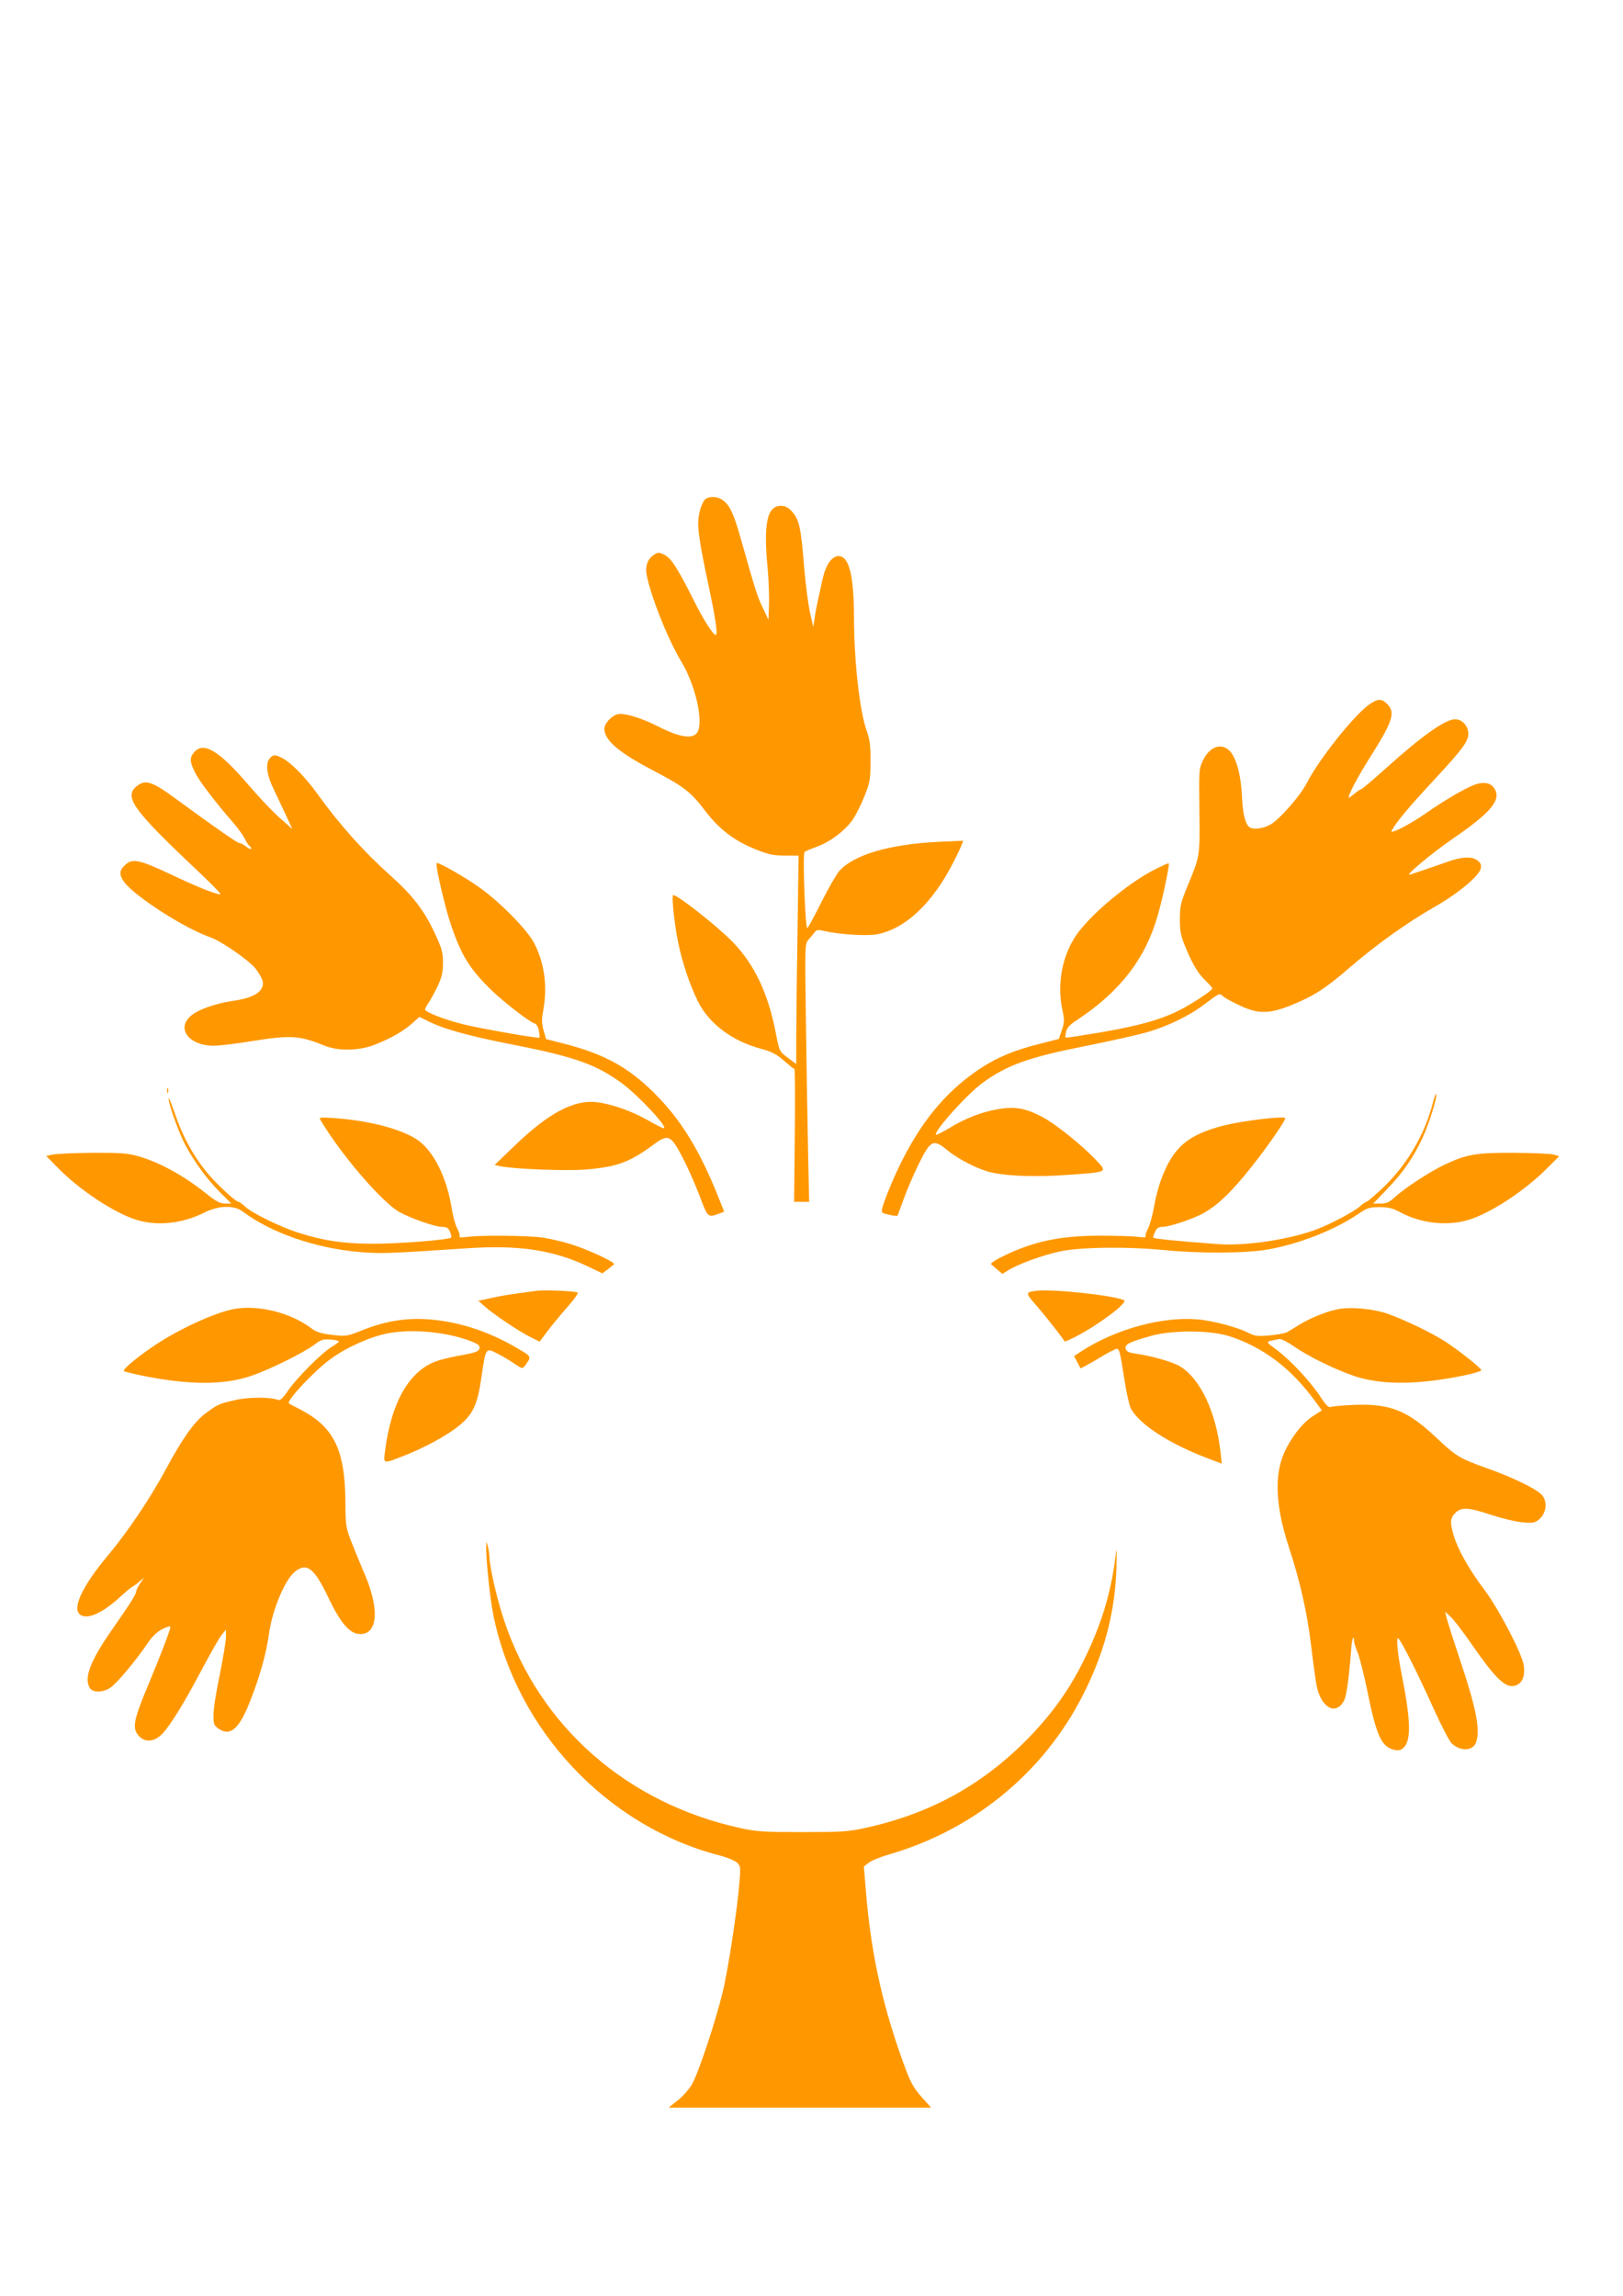
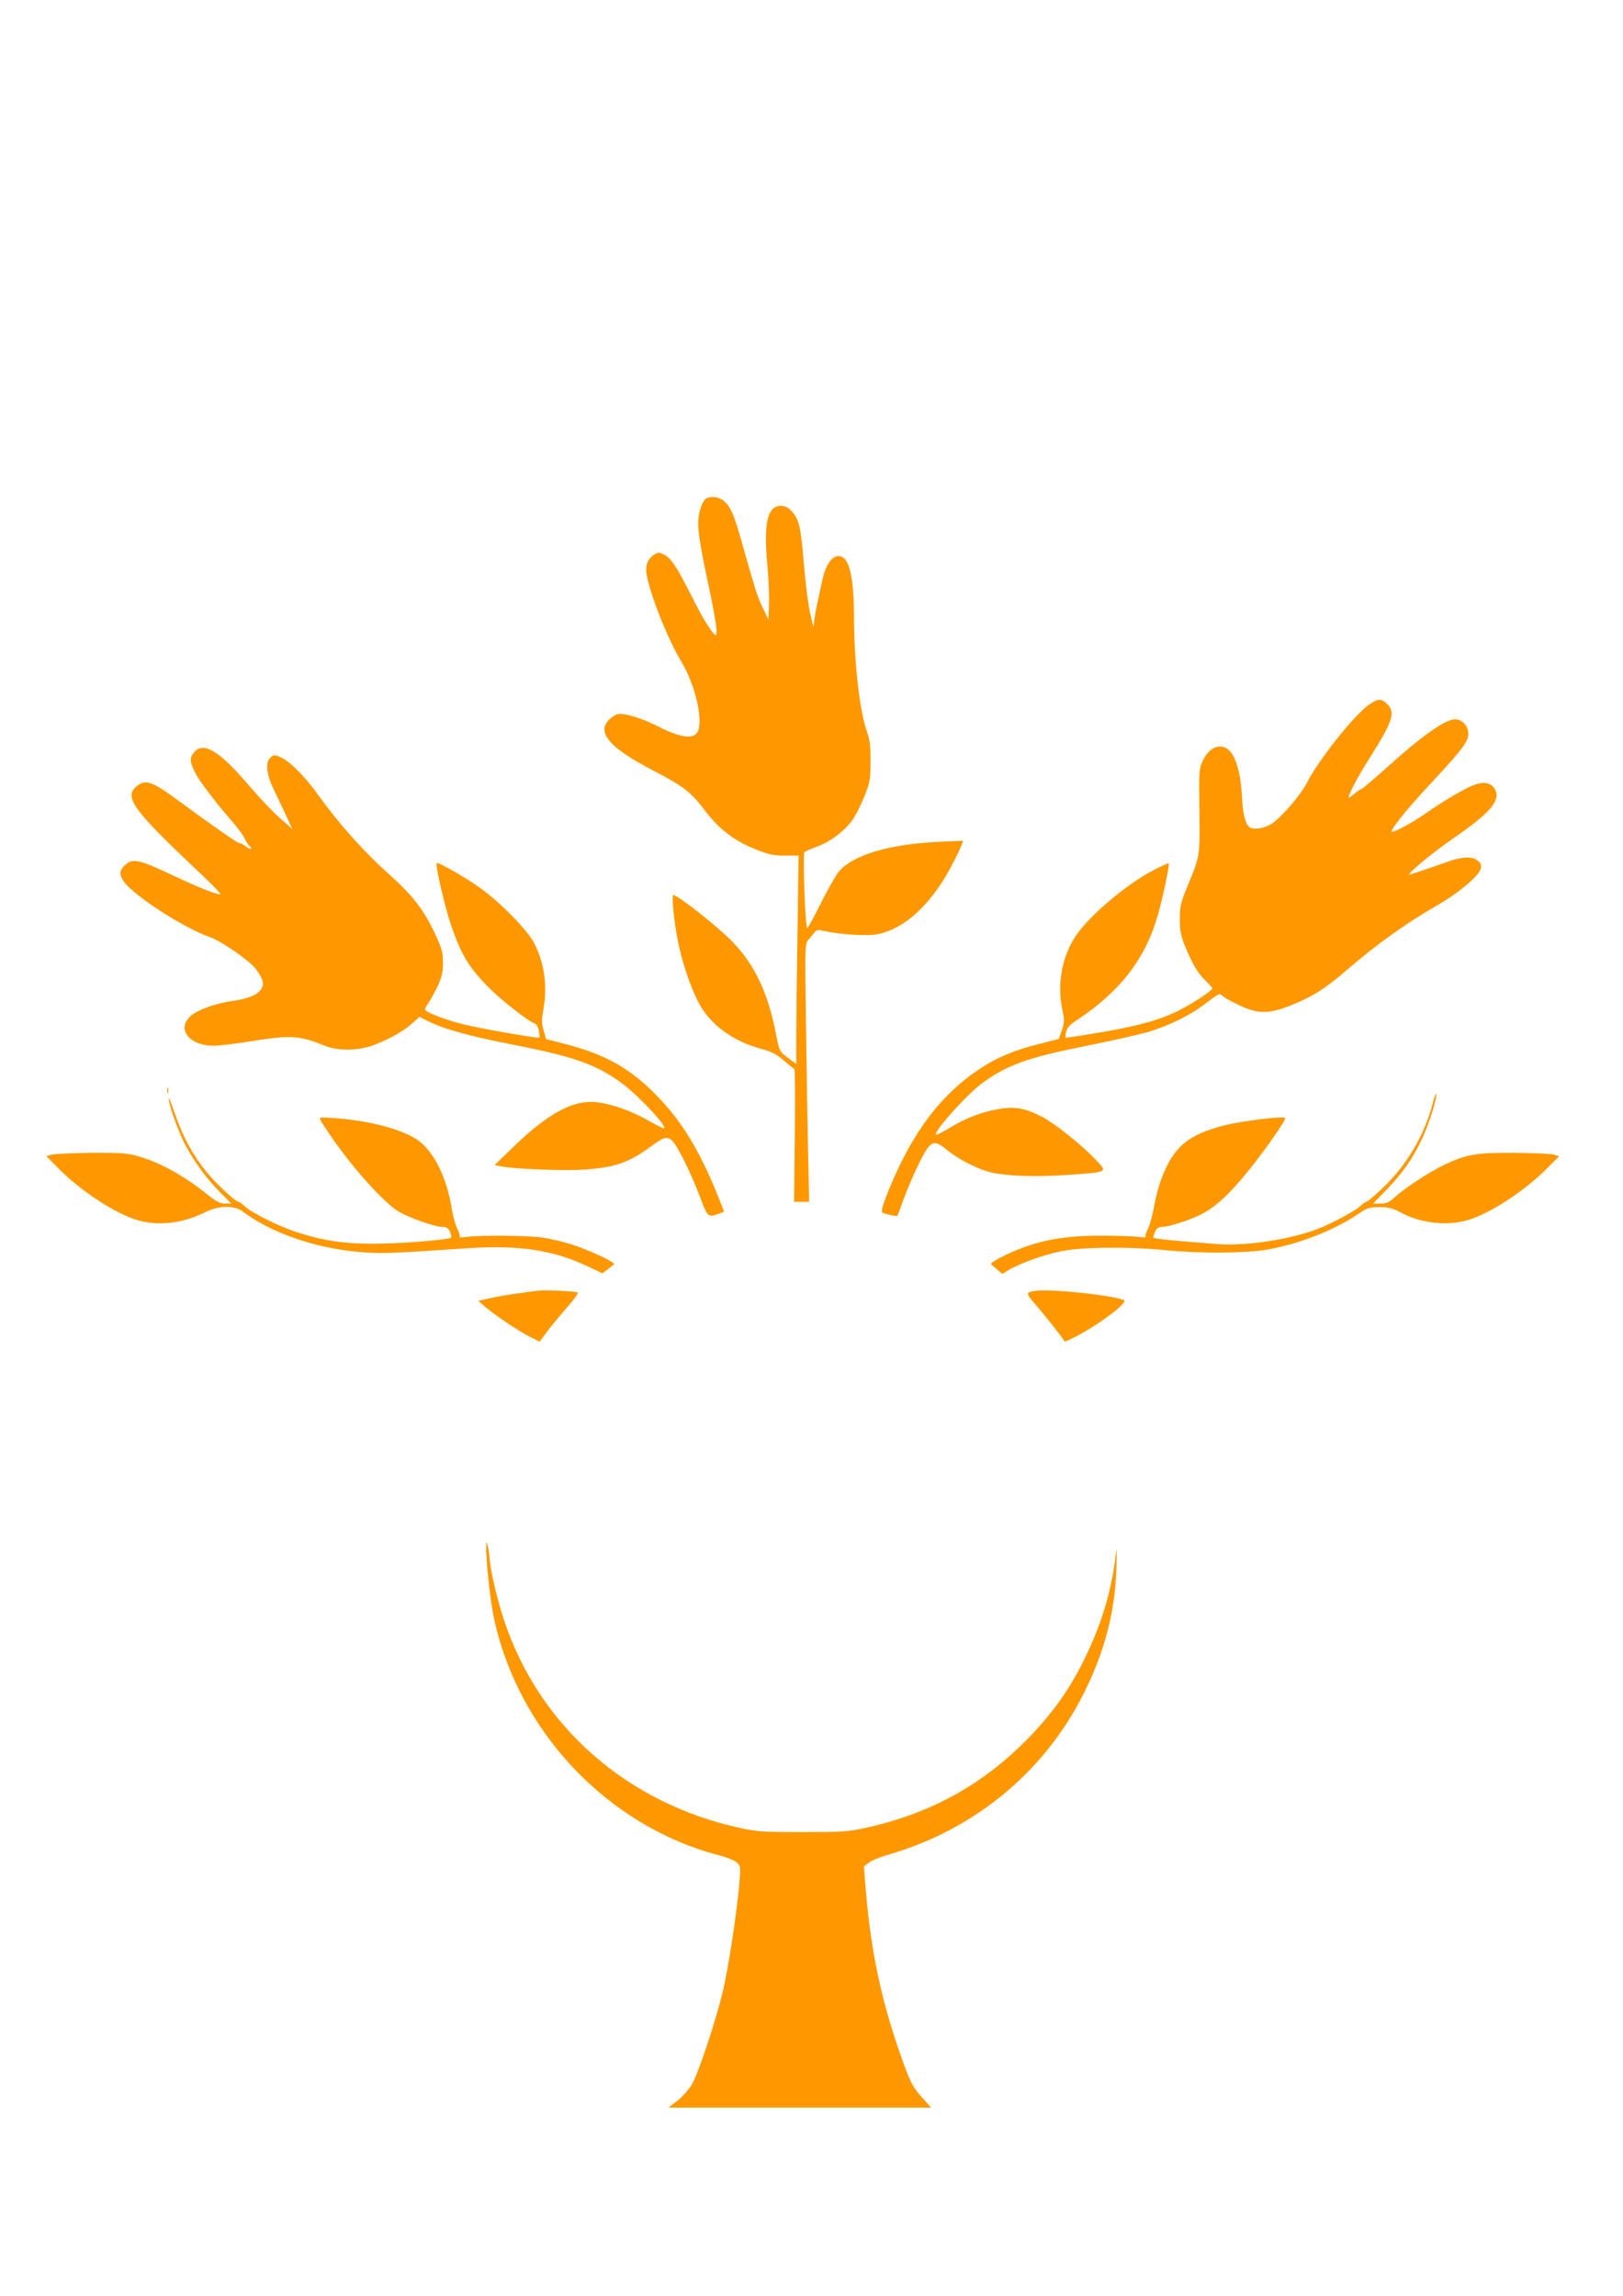
<svg xmlns="http://www.w3.org/2000/svg" version="1.0" width="905pt" height="1280pt" viewBox="0 0 905 1280" preserveAspectRatio="xMidYMid meet">
  <g transform="translate(0,1280) scale(0.1,-0.1)" fill="#ff9800" stroke="none">
    <path d="M3942 10023 c-19 -7 -39 -53 -46 -103 -9 -57 3 -139 52 -370 42 -196 56 -290 43 -290 -14 0 -68 84 -121 190 -90 180 -128 239 -165 257 -31 15 -36 15 -60 -1 -33 -22 -48 -61 -40 -106 20 -115 118 -363 195 -490 77 -128 123 -328 90 -390 -23 -43 -97 -33 -220 30 -83 42 -168 70 -213 70 -36 0 -87 -49 -87 -83 0 -64 81 -133 273 -233 170 -89 209 -119 287 -222 79 -104 163 -169 283 -217 73 -29 99 -35 164 -35 l76 0 -6 -427 c-4 -236 -7 -497 -7 -581 l0 -154 -47 35 c-46 34 -47 36 -65 127 -43 229 -118 389 -242 518 -81 84 -306 262 -332 262 -10 0 5 -154 27 -262 22 -110 67 -245 112 -333 62 -124 193 -221 354 -263 56 -15 83 -29 124 -65 30 -26 56 -47 59 -47 3 0 4 -166 2 -370 l-4 -370 42 0 42 0 -6 278 c-3 152 -9 476 -12 718 -6 436 -6 442 14 465 12 13 27 32 34 41 11 15 20 16 57 7 85 -19 232 -28 290 -18 160 30 313 175 430 407 18 35 37 75 42 89 l10 26 -133 -6 c-277 -13 -478 -72 -559 -164 -16 -19 -61 -97 -99 -173 -38 -76 -73 -141 -78 -144 -12 -7 -27 413 -16 424 5 4 36 18 70 30 75 27 160 92 202 155 17 26 46 84 63 128 30 75 33 92 33 192 1 88 -4 122 -21 170 -40 112 -71 392 -71 638 -1 231 -28 337 -86 337 -38 0 -72 -50 -90 -132 -9 -40 -21 -95 -27 -123 -6 -27 -14 -70 -17 -95 l-7 -45 -18 79 c-10 43 -25 158 -33 255 -18 224 -27 265 -72 314 -18 18 -36 27 -57 27 -78 0 -99 -99 -74 -354 5 -61 9 -149 7 -196 l-3 -85 -31 65 c-30 61 -44 106 -124 390 -38 133 -59 180 -96 209 -25 20 -63 26 -92 14z" />
    <path d="M7633 8871 c-87 -63 -280 -307 -346 -436 -35 -69 -148 -199 -200 -230 -48 -28 -108 -33 -126 -11 -20 24 -32 78 -36 171 -5 99 -23 178 -52 227 -42 72 -122 58 -164 -29 -23 -47 -24 -53 -21 -283 3 -259 4 -250 -68 -424 -36 -88 -41 -109 -41 -180 0 -68 5 -93 31 -156 40 -97 70 -147 114 -189 20 -19 36 -38 36 -42 0 -11 -112 -85 -185 -122 -107 -53 -221 -85 -435 -122 -107 -18 -197 -32 -198 -30 -2 2 -1 17 3 33 4 22 21 40 63 67 237 157 378 339 447 579 29 100 68 286 62 293 -2 2 -40 -15 -83 -37 -151 -78 -363 -257 -437 -370 -75 -113 -103 -268 -74 -405 13 -62 13 -74 -2 -118 l-17 -49 -109 -28 c-133 -33 -233 -74 -323 -133 -228 -149 -389 -364 -523 -698 -30 -77 -37 -104 -28 -110 14 -8 80 -22 83 -17 2 2 17 45 36 96 18 50 56 138 84 195 66 132 80 139 159 74 66 -54 181 -111 252 -125 96 -20 250 -24 419 -12 226 16 222 14 160 80 -76 82 -228 204 -302 243 -96 50 -153 60 -249 43 -91 -16 -179 -50 -266 -103 -34 -20 -68 -38 -74 -39 -37 -6 160 218 252 286 140 103 258 145 585 210 135 27 286 61 335 75 115 33 237 92 318 154 87 65 86 65 105 48 9 -9 51 -32 92 -51 103 -50 166 -50 290 0 124 50 191 93 325 209 147 127 320 251 476 340 130 74 245 170 256 213 4 19 0 30 -17 44 -31 25 -87 23 -173 -8 -39 -14 -97 -34 -127 -44 -30 -10 -64 -21 -75 -25 -43 -17 107 110 234 198 203 139 265 208 241 268 -18 43 -60 55 -118 34 -58 -22 -171 -89 -273 -160 -90 -63 -202 -120 -189 -96 26 48 91 126 230 276 180 194 205 230 196 280 -7 37 -38 65 -72 65 -55 0 -185 -92 -387 -274 -71 -64 -133 -116 -137 -116 -5 0 -22 -12 -39 -26 -17 -14 -31 -24 -31 -21 0 20 52 118 114 216 133 210 149 259 101 306 -31 32 -53 31 -102 -4z" />
    <path d="M1080 8603 c-24 -30 -22 -53 12 -118 22 -43 113 -162 201 -263 31 -35 63 -79 72 -98 8 -18 20 -36 25 -39 6 -3 10 -11 10 -16 0 -6 -12 -1 -26 10 -15 12 -32 21 -39 21 -12 0 -128 81 -355 247 -122 90 -164 106 -205 79 -94 -62 -48 -128 345 -498 62 -59 112 -110 109 -112 -9 -9 -118 34 -274 108 -180 85 -219 93 -260 51 -31 -30 -31 -52 -2 -93 60 -80 334 -257 481 -308 64 -23 222 -133 254 -178 41 -57 47 -82 28 -111 -21 -32 -73 -53 -157 -65 -96 -14 -191 -47 -233 -82 -86 -71 -13 -168 126 -168 29 0 123 11 208 25 220 35 267 33 408 -24 81 -33 199 -30 290 8 89 36 154 74 203 118 l38 34 48 -24 c86 -44 233 -84 478 -132 341 -67 463 -111 605 -216 93 -69 260 -249 231 -249 -6 0 -46 20 -89 45 -88 50 -200 90 -284 100 -127 16 -271 -61 -461 -245 l-109 -105 33 -7 c77 -16 369 -27 477 -18 170 14 242 40 371 135 88 65 100 60 168 -70 29 -55 71 -151 94 -212 45 -120 46 -122 106 -100 l31 12 -42 105 c-94 230 -188 387 -313 520 -160 171 -304 253 -548 314 l-90 23 -14 49 c-11 39 -11 61 -2 110 25 137 7 266 -52 379 -39 73 -189 226 -303 307 -81 58 -232 144 -239 136 -9 -9 48 -255 82 -351 58 -169 104 -241 227 -361 68 -65 205 -171 235 -181 12 -3 21 -19 26 -41 3 -20 5 -37 3 -39 -6 -6 -342 53 -427 75 -101 25 -211 68 -211 82 0 5 9 22 20 38 11 15 33 56 50 91 24 52 30 77 30 132 0 59 -6 79 -45 163 -60 129 -125 213 -247 322 -148 132 -286 286 -405 452 -68 95 -151 180 -200 204 -40 20 -48 20 -67 0 -27 -27 -20 -92 20 -174 20 -41 51 -108 70 -148 l34 -74 -71 63 c-39 34 -118 118 -177 187 -163 190 -250 241 -302 175z" />
    <path d="M932 6720 c0 -14 2 -19 5 -12 2 6 2 18 0 25 -3 6 -5 1 -5 -13z" />
    <path d="M7988 6645 c-46 -176 -147 -345 -279 -469 -44 -42 -85 -76 -89 -76 -5 0 -21 -11 -35 -24 -30 -28 -153 -94 -234 -126 -150 -59 -403 -98 -561 -86 -239 18 -360 30 -360 37 0 5 5 20 12 34 8 18 19 25 39 25 41 0 177 46 234 79 71 41 134 99 224 207 98 117 236 313 227 321 -12 12 -239 -16 -339 -41 -204 -52 -285 -121 -352 -301 -14 -36 -32 -105 -40 -152 -8 -48 -24 -104 -34 -124 -11 -20 -17 -40 -13 -44 4 -4 -14 -4 -40 -1 -26 4 -121 7 -211 7 -232 0 -382 -33 -559 -122 -33 -17 -57 -34 -52 -37 5 -4 21 -18 36 -31 l27 -23 33 20 c58 36 190 84 288 105 115 25 379 28 590 7 194 -19 453 -17 570 4 177 32 370 108 502 197 51 35 63 39 121 39 51 0 74 -6 118 -30 114 -61 262 -77 380 -40 124 38 316 165 438 289 l65 65 -30 9 c-16 5 -114 9 -219 10 -213 1 -265 -7 -392 -67 -83 -40 -221 -130 -276 -181 -31 -28 -46 -35 -79 -35 l-41 0 75 78 c89 92 147 175 199 286 37 80 84 227 77 247 -2 5 -11 -20 -20 -56z" />
    <path d="M940 6676 c0 -33 60 -200 97 -266 52 -95 119 -186 190 -257 l63 -63 -35 0 c-28 0 -51 12 -109 59 -129 102 -264 175 -386 208 -52 14 -101 17 -250 16 -102 -1 -200 -6 -219 -10 l-33 -8 68 -69 c120 -122 313 -249 433 -286 118 -37 257 -22 381 40 79 40 165 42 213 6 158 -119 405 -205 652 -226 120 -10 151 -9 603 21 285 19 478 -10 669 -101 l82 -39 28 21 c15 12 32 25 37 29 11 10 -140 81 -239 112 -44 14 -114 30 -155 37 -82 12 -351 15 -427 4 -26 -3 -45 -3 -41 1 4 4 -1 24 -12 45 -11 21 -24 69 -30 106 -28 182 -104 332 -198 393 -91 58 -263 103 -451 117 -79 6 -93 5 -86 -7 114 -193 339 -455 440 -515 59 -34 201 -84 241 -84 23 0 34 -6 43 -26 6 -14 9 -29 7 -33 -9 -13 -296 -36 -446 -35 -157 1 -266 17 -404 61 -100 31 -259 109 -299 146 -16 15 -33 27 -37 27 -17 0 -131 107 -180 168 -78 98 -130 195 -172 316 -21 61 -38 103 -38 92z" />
    <path d="M2995 5604 c-16 -2 -66 -9 -110 -15 -44 -6 -111 -17 -149 -26 l-69 -15 39 -34 c53 -46 187 -136 251 -168 l52 -26 47 63 c26 34 76 94 111 134 35 39 59 74 54 77 -13 8 -187 16 -226 10z" />
    <path d="M5780 5604 c-64 -8 -64 -11 2 -86 49 -57 129 -158 155 -197 1 -2 30 11 65 29 128 67 289 188 266 201 -49 26 -398 64 -488 53z" />
-     <path d="M1310 5503 c-103 -17 -308 -110 -445 -202 -100 -66 -183 -136 -174 -145 3 -3 48 -14 100 -25 262 -53 455 -54 608 -2 106 36 292 128 355 175 35 27 47 31 89 28 26 -2 47 -7 47 -11 0 -3 -19 -17 -42 -31 -56 -34 -194 -173 -242 -243 -28 -41 -44 -56 -55 -52 -42 17 -161 17 -237 0 -92 -20 -102 -25 -171 -77 -61 -46 -128 -141 -219 -311 -90 -166 -213 -349 -329 -487 -128 -153 -188 -275 -155 -315 35 -42 129 -3 235 97 26 23 54 47 63 52 10 5 28 18 41 30 l25 21 -22 -32 c-12 -17 -22 -37 -22 -43 0 -17 -30 -64 -128 -205 -126 -179 -164 -275 -133 -333 15 -29 71 -30 115 -2 33 20 145 153 210 250 25 37 52 63 82 78 24 12 44 18 44 12 0 -16 -53 -155 -124 -325 -76 -180 -87 -231 -62 -270 34 -52 94 -52 143 1 46 50 121 172 212 344 51 96 103 189 117 205 l24 30 0 -41 c0 -23 -16 -118 -35 -213 -34 -165 -42 -242 -29 -276 4 -8 19 -22 35 -30 61 -32 108 16 168 172 51 131 87 259 101 366 19 133 89 302 146 346 65 51 107 18 184 -144 70 -147 121 -205 180 -205 101 1 107 151 13 358 -13 32 -41 98 -60 147 -35 88 -36 94 -37 240 -3 283 -65 409 -248 505 -35 18 -65 34 -67 36 -16 14 147 187 236 250 87 63 214 120 313 140 141 28 348 7 482 -50 28 -12 35 -20 31 -35 -4 -15 -22 -22 -91 -35 -48 -8 -109 -22 -137 -31 -159 -49 -264 -228 -299 -512 -8 -64 -8 -64 99 -22 115 44 245 114 314 170 79 65 104 118 126 274 24 163 23 162 88 129 29 -15 72 -40 96 -57 43 -29 44 -29 58 -11 37 49 36 51 -25 87 -153 93 -309 148 -466 167 -149 18 -275 0 -418 -57 -85 -34 -89 -34 -167 -25 -60 7 -88 16 -113 35 -113 87 -293 133 -428 110z" />
-     <path d="M7455 5500 c-62 -13 -145 -47 -204 -82 -29 -18 -63 -38 -74 -45 -11 -6 -54 -14 -97 -18 -67 -6 -83 -4 -118 14 -61 31 -198 68 -282 75 -194 18 -454 -52 -643 -173 l-48 -31 17 -32 c9 -18 18 -34 19 -36 2 -2 45 22 96 52 50 31 98 56 105 56 16 0 18 -8 44 -173 11 -71 27 -142 35 -158 47 -90 217 -200 439 -283 l69 -26 -7 62 c-25 227 -114 415 -229 482 -42 25 -162 58 -248 70 -36 5 -48 12 -52 27 -6 24 17 36 140 71 114 33 326 33 433 0 185 -58 345 -176 475 -353 l46 -62 -53 -34 c-56 -36 -121 -120 -158 -204 -55 -126 -47 -298 25 -518 66 -203 103 -367 126 -556 11 -93 25 -193 30 -220 24 -126 109 -173 154 -85 14 26 28 135 40 293 3 48 15 79 15 40 0 -11 9 -40 20 -65 10 -24 35 -120 54 -213 51 -254 80 -316 153 -331 23 -5 36 -1 51 14 42 42 38 156 -13 412 -22 108 -31 209 -18 196 20 -19 110 -199 197 -392 43 -95 88 -181 100 -193 49 -46 118 -44 136 4 26 68 2 190 -90 465 -38 113 -71 219 -75 235 l-7 30 32 -30 c18 -16 75 -92 127 -167 109 -158 168 -218 212 -218 52 0 79 47 67 118 -10 65 -140 314 -219 419 -86 114 -148 225 -171 302 -22 74 -20 98 9 126 33 34 73 32 201 -11 59 -19 137 -38 174 -41 59 -5 69 -3 94 18 38 34 46 94 16 132 -26 33 -162 100 -310 152 -150 54 -171 66 -279 168 -161 153 -259 192 -455 185 -67 -3 -128 -8 -136 -12 -11 -5 -28 12 -60 61 -55 83 -166 202 -243 259 -64 48 -66 42 16 59 10 2 46 -16 80 -40 84 -58 229 -129 340 -167 156 -52 367 -49 635 9 39 9 72 20 72 24 0 11 -123 109 -200 159 -79 51 -219 118 -320 155 -82 29 -214 41 -285 25z" />
    <path d="M2711 4179 c-2 -63 21 -292 40 -383 130 -643 635 -1179 1264 -1341 39 -10 80 -27 93 -38 21 -19 22 -26 16 -101 -11 -152 -64 -500 -95 -625 -41 -168 -134 -446 -170 -510 -16 -28 -52 -69 -80 -91 l-51 -40 732 0 732 0 -47 52 c-58 65 -71 91 -129 257 -103 297 -160 568 -187 890 l-12 145 27 21 c15 12 64 32 109 45 495 143 895 481 1111 942 103 217 154 428 161 653 3 121 3 130 -5 65 -25 -201 -80 -381 -176 -575 -79 -160 -169 -288 -298 -423 -259 -269 -554 -433 -926 -514 -93 -20 -133 -22 -345 -22 -212 0 -252 2 -345 22 -634 138 -1123 567 -1320 1161 -39 117 -79 291 -81 353 -1 18 -5 44 -9 58 l-8 25 -1 -26z" />
  </g>
</svg>